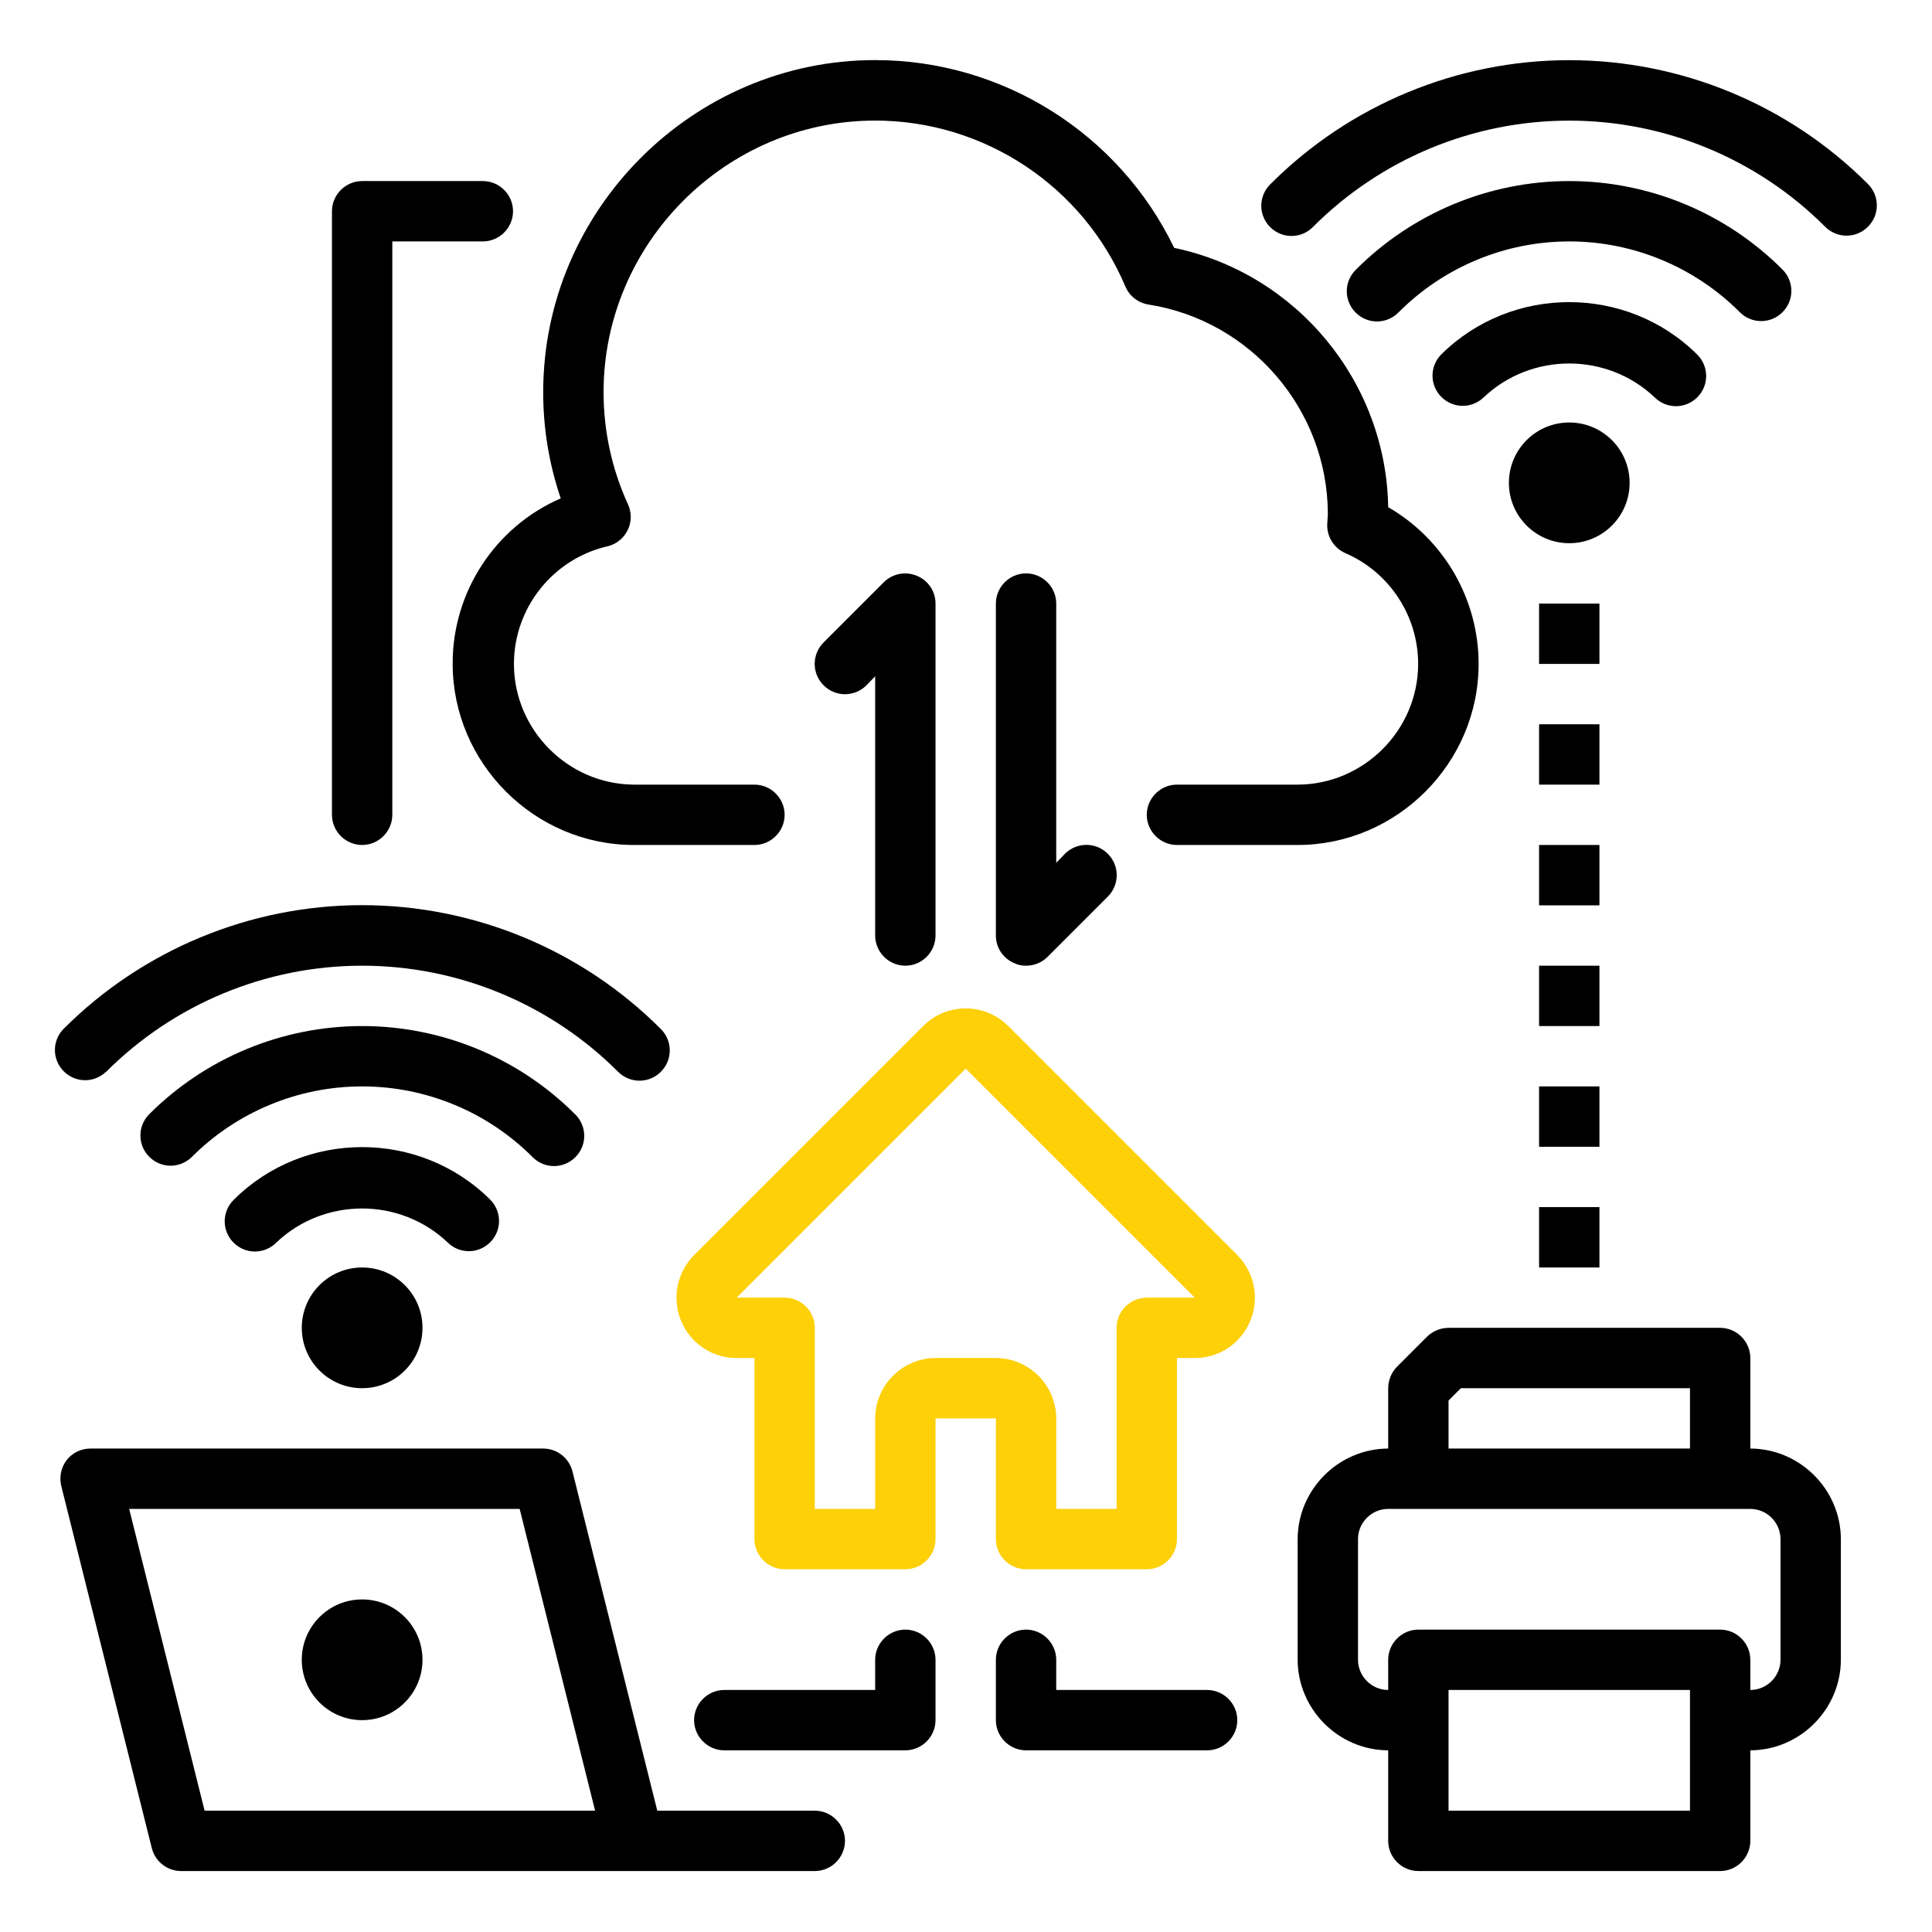
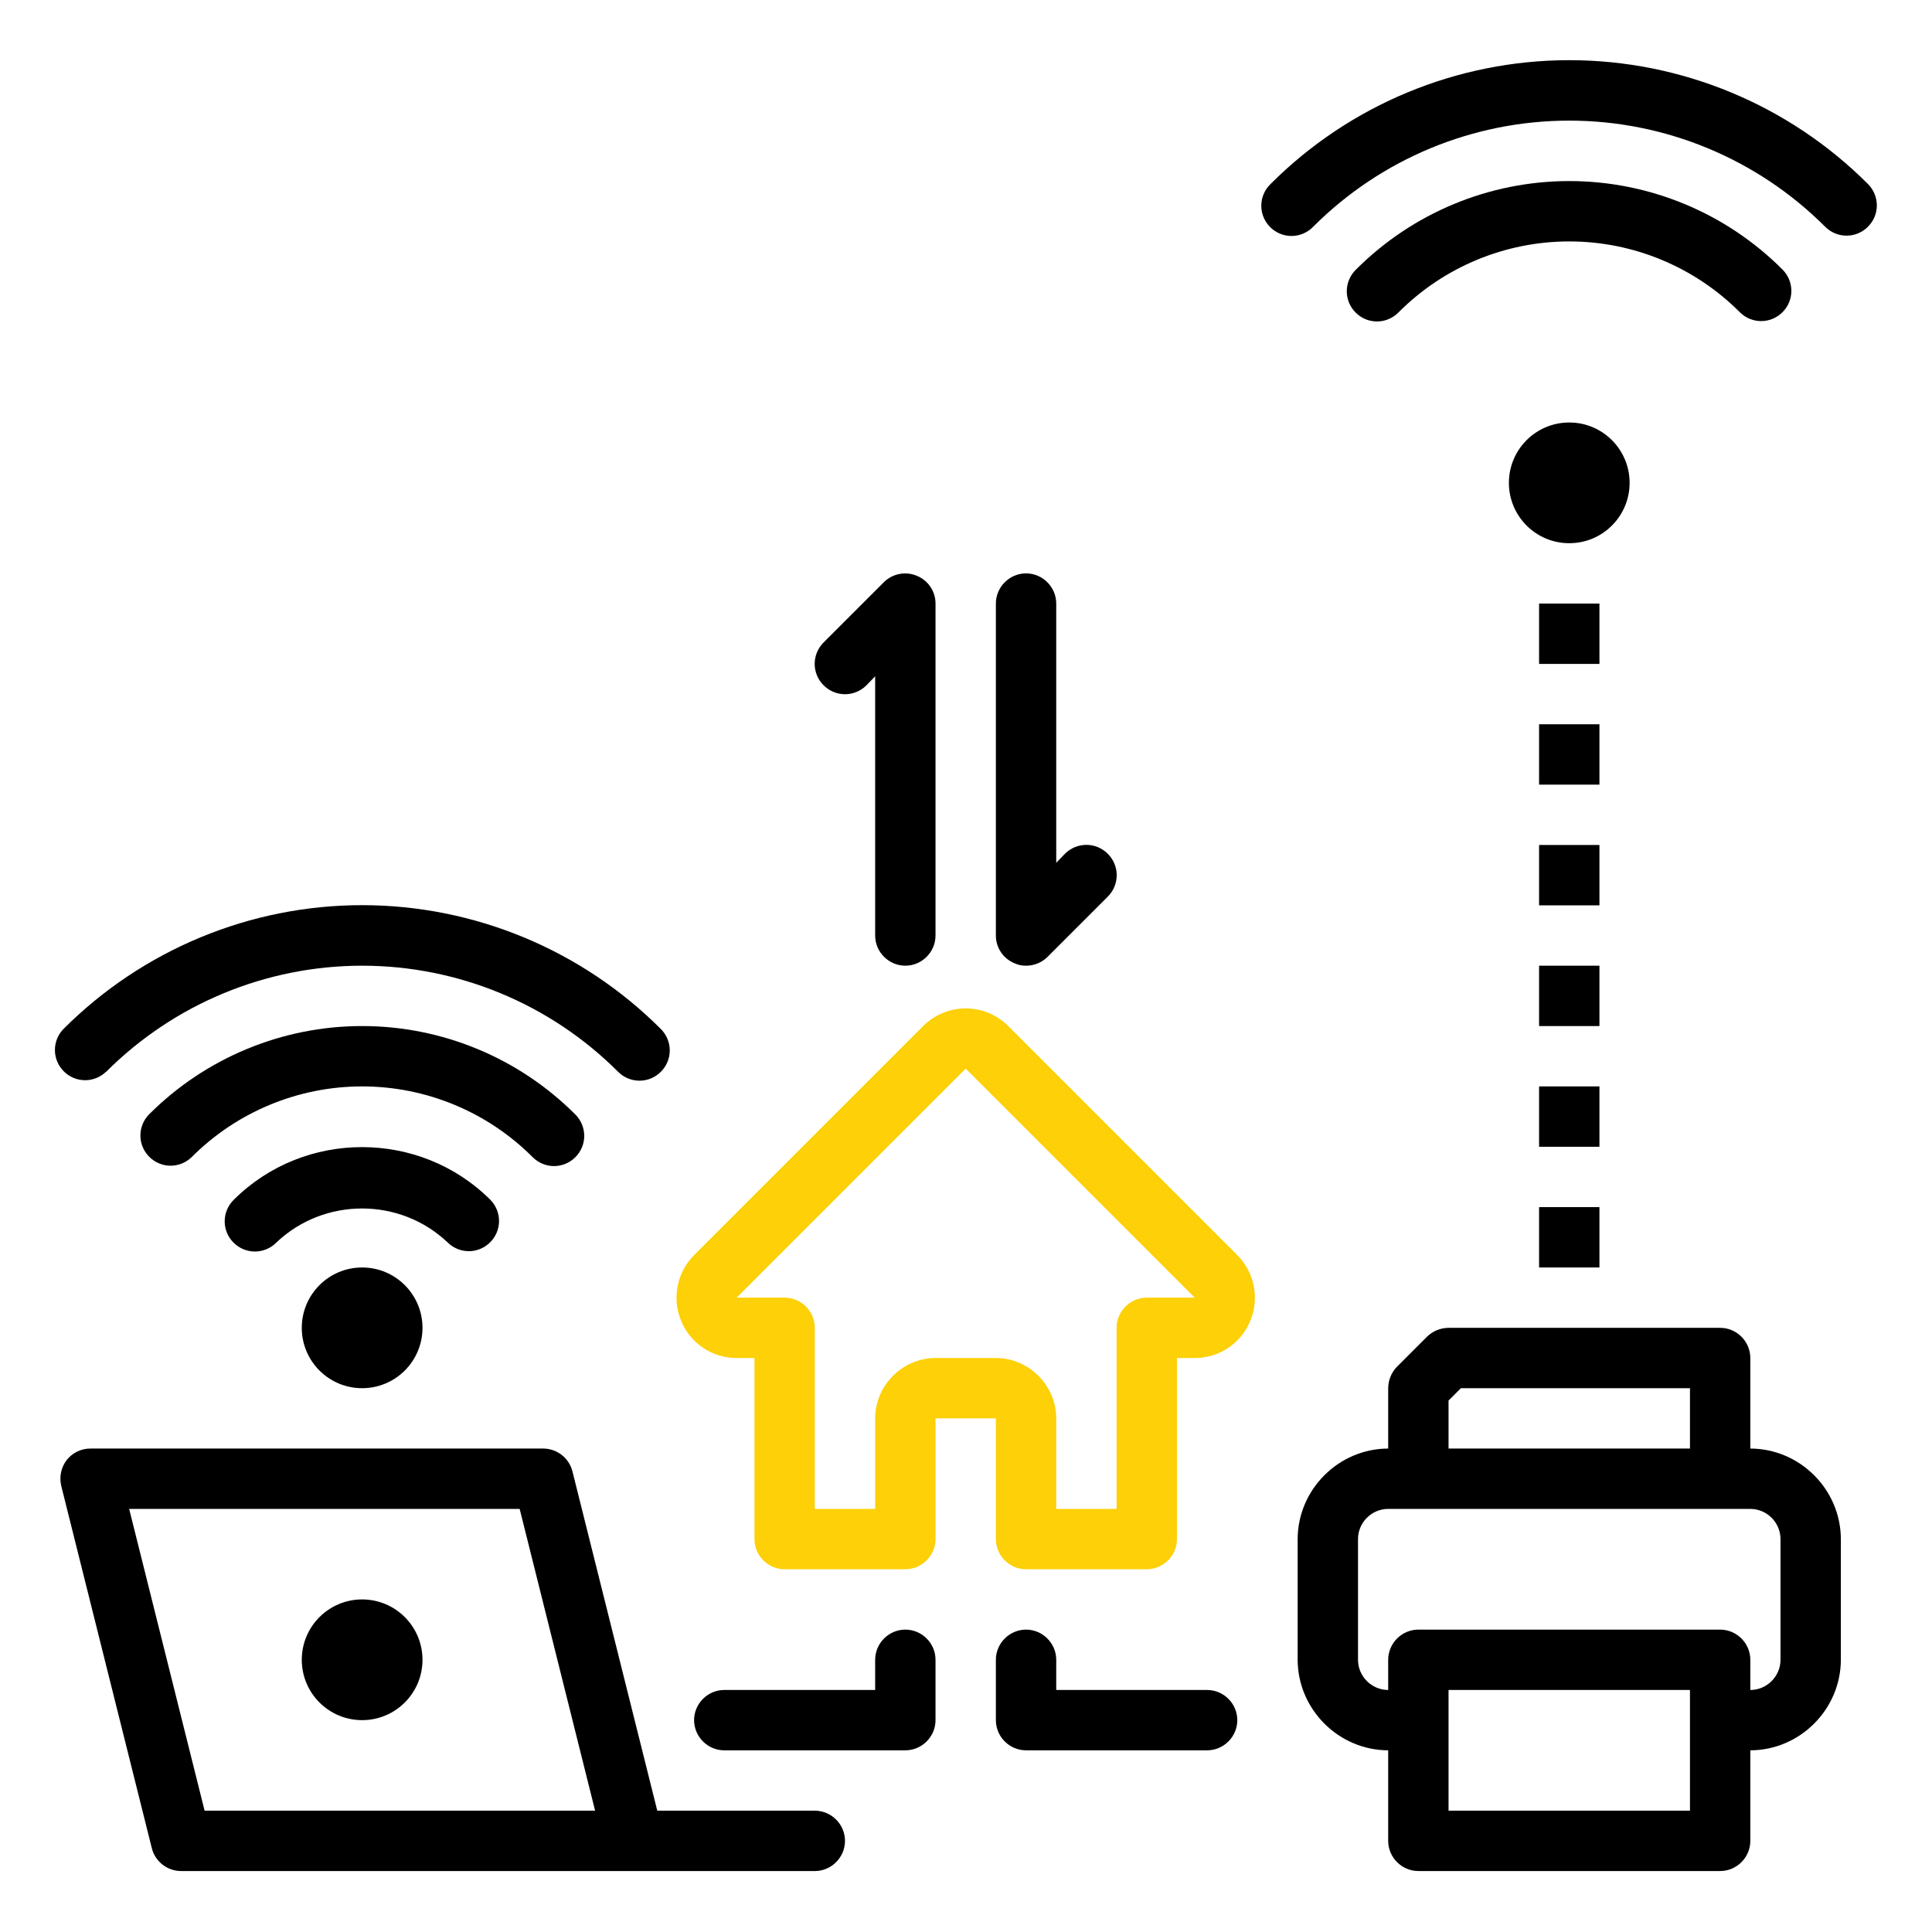
<svg xmlns="http://www.w3.org/2000/svg" width="100%" height="100%" viewBox="0 0 2134 2134" version="1.1" xml:space="preserve" style="fill-rule:evenodd;clip-rule:evenodd;stroke-linejoin:round;stroke-miterlimit:2;">
  <g id="Cloud-Home-Printer-Notebook-Work">
    <path d="M1223.67,990.333l-66.667,66.667c-6.303,6.215 -14.815,9.692 -23.667,9.667c-4.372,0.115 -8.711,-0.799 -12.666,-2.667c-12.499,-5.006 -20.718,-17.202 -20.667,-30.667l0,-366.666c0,-18.286 15.047,-33.334 33.333,-33.334c18.286,0 33.334,15.048 33.334,33.334l0,286.333l9.666,-10c6.275,-6.274 14.794,-9.803 23.667,-9.803c18.361,0 33.47,15.109 33.47,33.47c0,8.873 -3.529,17.392 -9.803,23.666Z" style="fill-rule:nonzero;" />
    <path d="M1933.33,1600l0,-100c0,-18.286 -15.047,-33.333 -33.333,-33.333l-300,0c-8.834,0.065 -17.313,3.529 -23.667,9.666l-33.333,33.334c-6.138,6.354 -9.601,14.832 -9.667,23.666l0,66.667c-54.796,0.164 -99.836,45.204 -100,100l0,133.333c0.164,54.797 45.204,99.837 100,100l0,100c0,18.286 15.048,33.334 33.334,33.334l333.333,0c18.286,0 33.333,-15.048 33.333,-33.334l0,-100c54.797,-0.163 99.837,-45.203 100,-100l0,-133.333c-0.163,-54.796 -45.203,-99.836 -100,-100Zm-333.333,-53l13.667,-13.667l253,0l0,66.667l-266.667,0l0,-53Zm266.667,453l-266.667,0l0,-133.333l266.667,0l0,133.333Zm100,-166.667c0,18.286 -15.048,33.334 -33.334,33.334l0,-33.334c0,-18.286 -15.047,-33.333 -33.333,-33.333l-333.333,0c-18.286,0 -33.334,15.047 -33.334,33.333l0,33.334c-18.286,0 -33.333,-15.048 -33.333,-33.334l0,-133.333c0,-18.286 15.047,-33.333 33.333,-33.333l400,0c18.286,0 33.334,15.047 33.334,33.333l0,133.333Z" style="fill-rule:nonzero;" />
    <path d="M1033.33,666.667l0,366.666c0,18.286 -15.047,33.334 -33.333,33.334c-18.286,0 -33.333,-15.048 -33.333,-33.334l0,-286.333l-9.667,10c-6.274,6.274 -14.793,9.803 -23.667,9.803c-18.361,0 -33.469,-15.109 -33.469,-33.47c0,-8.873 3.528,-17.392 9.803,-23.666l66.666,-66.667c9.566,-9.439 23.945,-12.209 36.334,-7c12.499,5.006 20.718,17.202 20.666,30.667Z" style="fill-rule:nonzero;" />
-     <path d="M500,733.333c0.11,109.676 90.325,199.891 200,200l133.333,0c18.286,0 33.334,-15.047 33.334,-33.333c0,-18.286 -15.048,-33.333 -33.334,-33.333l-133.333,0c-72.765,-0.546 -132.333,-60.563 -132.333,-133.33c0,-61.738 42.88,-115.792 103,-129.837c15.155,-3.411 26.015,-16.986 26.015,-32.52c0,-4.753 -1.017,-9.452 -2.982,-13.78c-17.812,-38.864 -27.033,-81.116 -27.033,-123.867c0,-0.047 0,-0.095 0,-0.143c0,-164.575 135.425,-300 300,-300c120.318,0 229.493,72.383 276.333,183.21c4.501,10.67 14.251,18.258 25.7,20c112.999,17.834 197.284,115.871 197.967,230.267c0,2.3 -0.167,4.6 -0.334,6.9l-0.3,5.133c-0.705,13.841 7.291,26.741 20,32.267c48.701,21.075 80.38,69.302 80.38,122.367c0,73.048 -60.031,133.194 -133.08,133.333l-133.333,0c-18.286,0 -33.333,15.047 -33.333,33.333c0,18.286 15.047,33.333 33.333,33.333l133.333,0c109.67,-0.068 199.876,-90.33 199.876,-200c0,-71.313 -38.142,-137.432 -99.876,-173.133c-2.289,-138.459 -100.888,-257.926 -236.4,-286.433c-61.049,-126.59 -189.725,-207.393 -330.266,-207.393c-201.148,0 -366.667,165.52 -366.667,366.667c0,0.097 0,0.195 0,0.292c-0.033,39.844 6.511,79.421 19.367,117.134c-72.622,31.558 -119.703,103.685 -119.367,182.866Z" style="fill-rule:nonzero;" />
    <path d="M1366.67,1386.33l-253,-253c-12.452,-12.477 -29.373,-19.496 -47,-19.496c-17.627,0 -34.549,7.019 -47,19.496l-253,253c-18.993,19.058 -24.668,47.825 -14.334,72.667c10.164,24.832 34.502,41.102 61.334,41l19.666,0l0,200c0,18.286 15.048,33.333 33.334,33.333l133.333,0c18.286,0 33.333,-15.047 33.333,-33.333l0,-133.333l66.667,0l0,133.333c0,18.286 15.047,33.333 33.333,33.333l133.334,0c18.286,0 33.333,-15.047 33.333,-33.333l0,-200l19.667,0c26.831,0.102 51.17,-16.168 61.333,-41c10.334,-24.842 4.66,-53.609 -14.333,-72.667Zm-100,47c-18.286,0 -33.334,15.048 -33.334,33.334l0,200l-66.666,0l0,-100c-0.109,-36.531 -30.136,-66.558 -66.667,-66.667l-66.667,0c-36.531,0.109 -66.557,30.136 -66.666,66.667l0,100l-66.667,0l0,-200c0,-18.286 -15.047,-33.334 -33.333,-33.334l-53,0l253,-253l253,253l-53,0Z" style="fill:#fdd007;fill-rule:nonzero;" />
    <path d="M900,2000l-174,0l-93.667,-374.667c-3.664,-14.821 -17.065,-25.321 -32.333,-25.333l-500,0c-10.252,-0.055 -19.977,4.622 -26.333,12.667c-6.211,8.159 -8.418,18.701 -6,28.666l100,400c3.664,14.822 17.065,25.322 32.333,25.334l700,0c18.286,0 33.333,-15.048 33.333,-33.334c0,-18.286 -15.047,-33.333 -33.333,-33.333Zm-674,0l-83.333,-333.333l431.333,0l83.333,333.333l-431.333,0Z" style="fill-rule:nonzero;" />
    <circle cx="400" cy="1833.33" r="66.667" />
    <path d="M1000,1800c-18.286,0 -33.333,15.047 -33.333,33.333l0,33.334l-166.667,0c-18.286,0 -33.333,15.047 -33.333,33.333c0,18.286 15.047,33.333 33.333,33.333l200,0c18.286,0 33.333,-15.047 33.333,-33.333l0,-66.667c0,-18.286 -15.047,-33.333 -33.333,-33.333Z" style="fill-rule:nonzero;" />
    <path d="M1333.33,1866.67l-166.666,0l0,-33.334c0,-18.286 -15.048,-33.333 -33.334,-33.333c-18.286,0 -33.333,15.047 -33.333,33.333l0,66.667c0,18.286 15.047,33.333 33.333,33.333l200,0c18.286,0 33.334,-15.047 33.334,-33.333c0,-18.286 -15.048,-33.333 -33.334,-33.333Z" style="fill-rule:nonzero;" />
    <path d="M117.233,1183.9c74.932,-75.029 176.729,-117.233 282.767,-117.233c106.038,0 207.835,42.204 282.767,117.233c6.261,6.261 14.762,9.782 23.616,9.782c18.322,0 33.399,-15.077 33.399,-33.399c0,-8.854 -3.521,-17.355 -9.782,-23.616c-87.433,-87.592 -206.239,-136.867 -330,-136.867c-123.761,0 -242.567,49.275 -330,136.867c-6,6.212 -9.357,14.52 -9.357,23.157c0,18.286 15.047,33.333 33.333,33.333c8.637,0 16.945,-3.357 23.157,-9.357l0.1,0.1Z" style="fill-rule:nonzero;" />
    <path d="M612,1288c18.283,-0.004 33.326,-15.05 33.326,-33.333c0,-8.836 -3.513,-17.318 -9.759,-23.567c-62.39,-62.569 -147.208,-97.772 -235.567,-97.772c-88.359,0 -173.177,35.203 -235.567,97.772c-6,6.212 -9.357,14.52 -9.357,23.157c0,18.286 15.047,33.333 33.334,33.333c8.637,0 16.944,-3.356 23.157,-9.357c49.897,-50.067 117.747,-78.239 188.433,-78.239c70.686,0 138.536,28.172 188.433,78.239c6.248,6.25 14.731,9.765 23.567,9.767Z" style="fill-rule:nonzero;" />
    <path d="M518,1382c18.246,-0.058 33.227,-15.087 33.227,-33.333c0,-8.901 -3.565,-17.441 -9.894,-23.7c-77.751,-77.225 -205.115,-77.225 -282.866,0c-6.57,6.285 -10.29,14.993 -10.29,24.085c0,18.286 15.047,33.333 33.334,33.333c8.961,0 17.554,-3.614 23.822,-10.018c52.692,-50.036 136.442,-50.036 189.134,0c6.261,6.192 14.727,9.658 23.533,9.633Z" style="fill-rule:nonzero;" />
    <circle cx="400" cy="1466.67" r="66.667" />
    <path d="M2063.33,203.333c-87.432,-87.591 -206.239,-136.866 -330,-136.866c-123.761,0 -242.567,49.275 -330,136.866c-6.5,6.279 -10.176,14.939 -10.176,23.977c0,18.286 15.047,33.333 33.333,33.333c9.038,0 17.698,-3.676 23.977,-10.176c74.931,-75.029 176.728,-117.234 282.766,-117.234c106.039,0 207.835,42.205 282.767,117.234c6.265,6.291 14.788,9.832 23.667,9.832c18.322,0 33.399,-15.077 33.399,-33.399c0,-8.83 -3.502,-17.31 -9.733,-23.567Z" style="fill-rule:nonzero;" />
    <path d="M1945.33,354.667c18.284,-0.004 33.327,-15.05 33.327,-33.334c0,-8.835 -3.513,-17.318 -9.76,-23.566c-62.39,-62.569 -147.207,-97.772 -235.567,-97.772c-88.359,0 -173.176,35.203 -235.566,97.772c-6.501,6.278 -10.177,14.938 -10.177,23.976c0,18.286 15.048,33.333 33.334,33.333c9.037,0 17.697,-3.675 23.976,-10.176c49.897,-50.067 117.748,-78.239 188.433,-78.239c70.686,0 138.536,28.172 188.434,78.239c6.247,6.249 14.73,9.765 23.566,9.767Z" style="fill-rule:nonzero;" />
-     <path d="M1851.33,448.667c18.246,-0.058 33.227,-15.088 33.227,-33.333c0,-8.901 -3.565,-17.442 -9.893,-23.701c-77.752,-77.225 -205.116,-77.225 -282.867,0c-6.094,6.227 -9.511,14.602 -9.511,23.315c0,18.286 15.048,33.334 33.334,33.334c8.583,0 16.842,-3.315 23.044,-9.249c52.691,-50.035 136.441,-50.035 189.133,0c6.261,6.193 14.727,9.658 23.533,9.634Z" style="fill-rule:nonzero;" />
    <circle cx="1733.33" cy="533.333" r="66.667" />
-     <path d="M400,933.333c18.286,0 33.333,-15.047 33.333,-33.333l0,-633.333l100,0c18.286,0 33.334,-15.048 33.334,-33.334c0,-18.286 -15.048,-33.333 -33.334,-33.333l-133.333,0c-18.286,0 -33.333,15.047 -33.333,33.333l0,666.667c0,18.286 15.047,33.333 33.333,33.333Z" style="fill-rule:nonzero;" />
    <rect x="1700" y="666.667" width="66.667" height="66.667" style="fill-rule:nonzero;" />
    <rect x="1700" y="800" width="66.667" height="66.667" style="fill-rule:nonzero;" />
    <rect x="1700" y="933.333" width="66.667" height="66.667" style="fill-rule:nonzero;" />
    <rect x="1700" y="1066.67" width="66.667" height="66.667" style="fill-rule:nonzero;" />
    <rect x="1700" y="1200" width="66.667" height="66.667" style="fill-rule:nonzero;" />
    <rect x="1700" y="1333.33" width="66.667" height="66.667" style="fill-rule:nonzero;" />
  </g>
</svg>